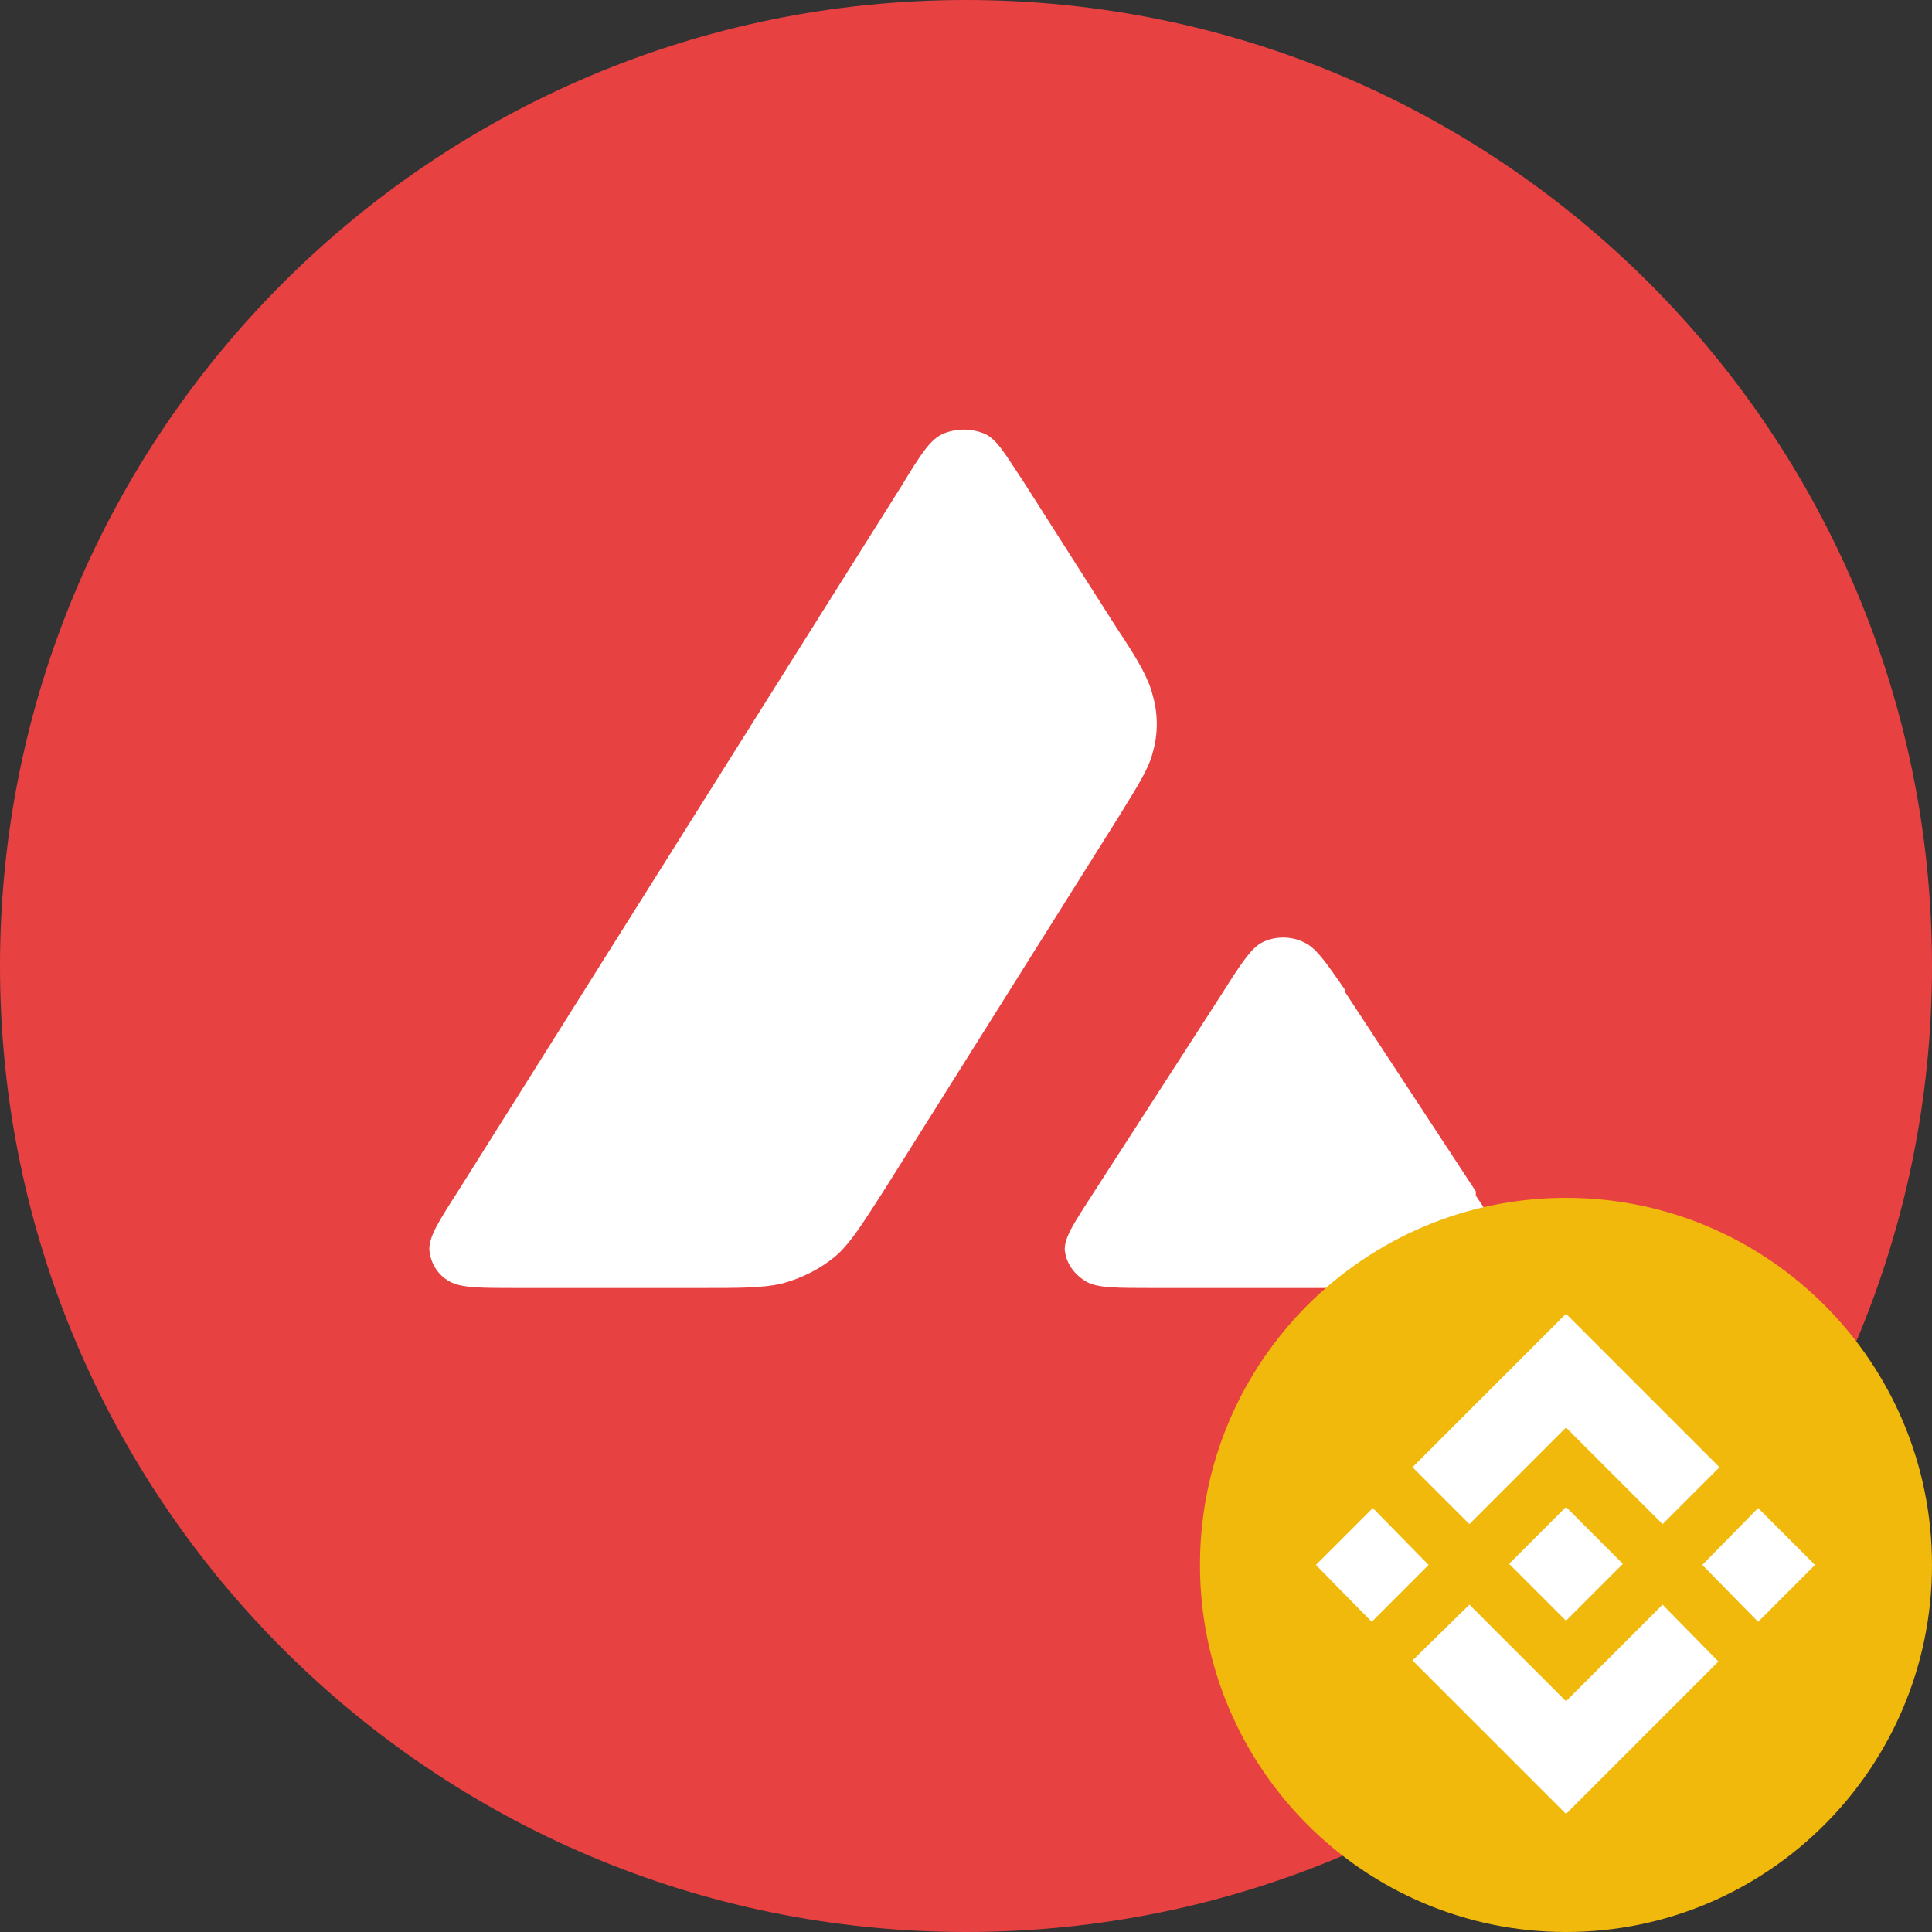
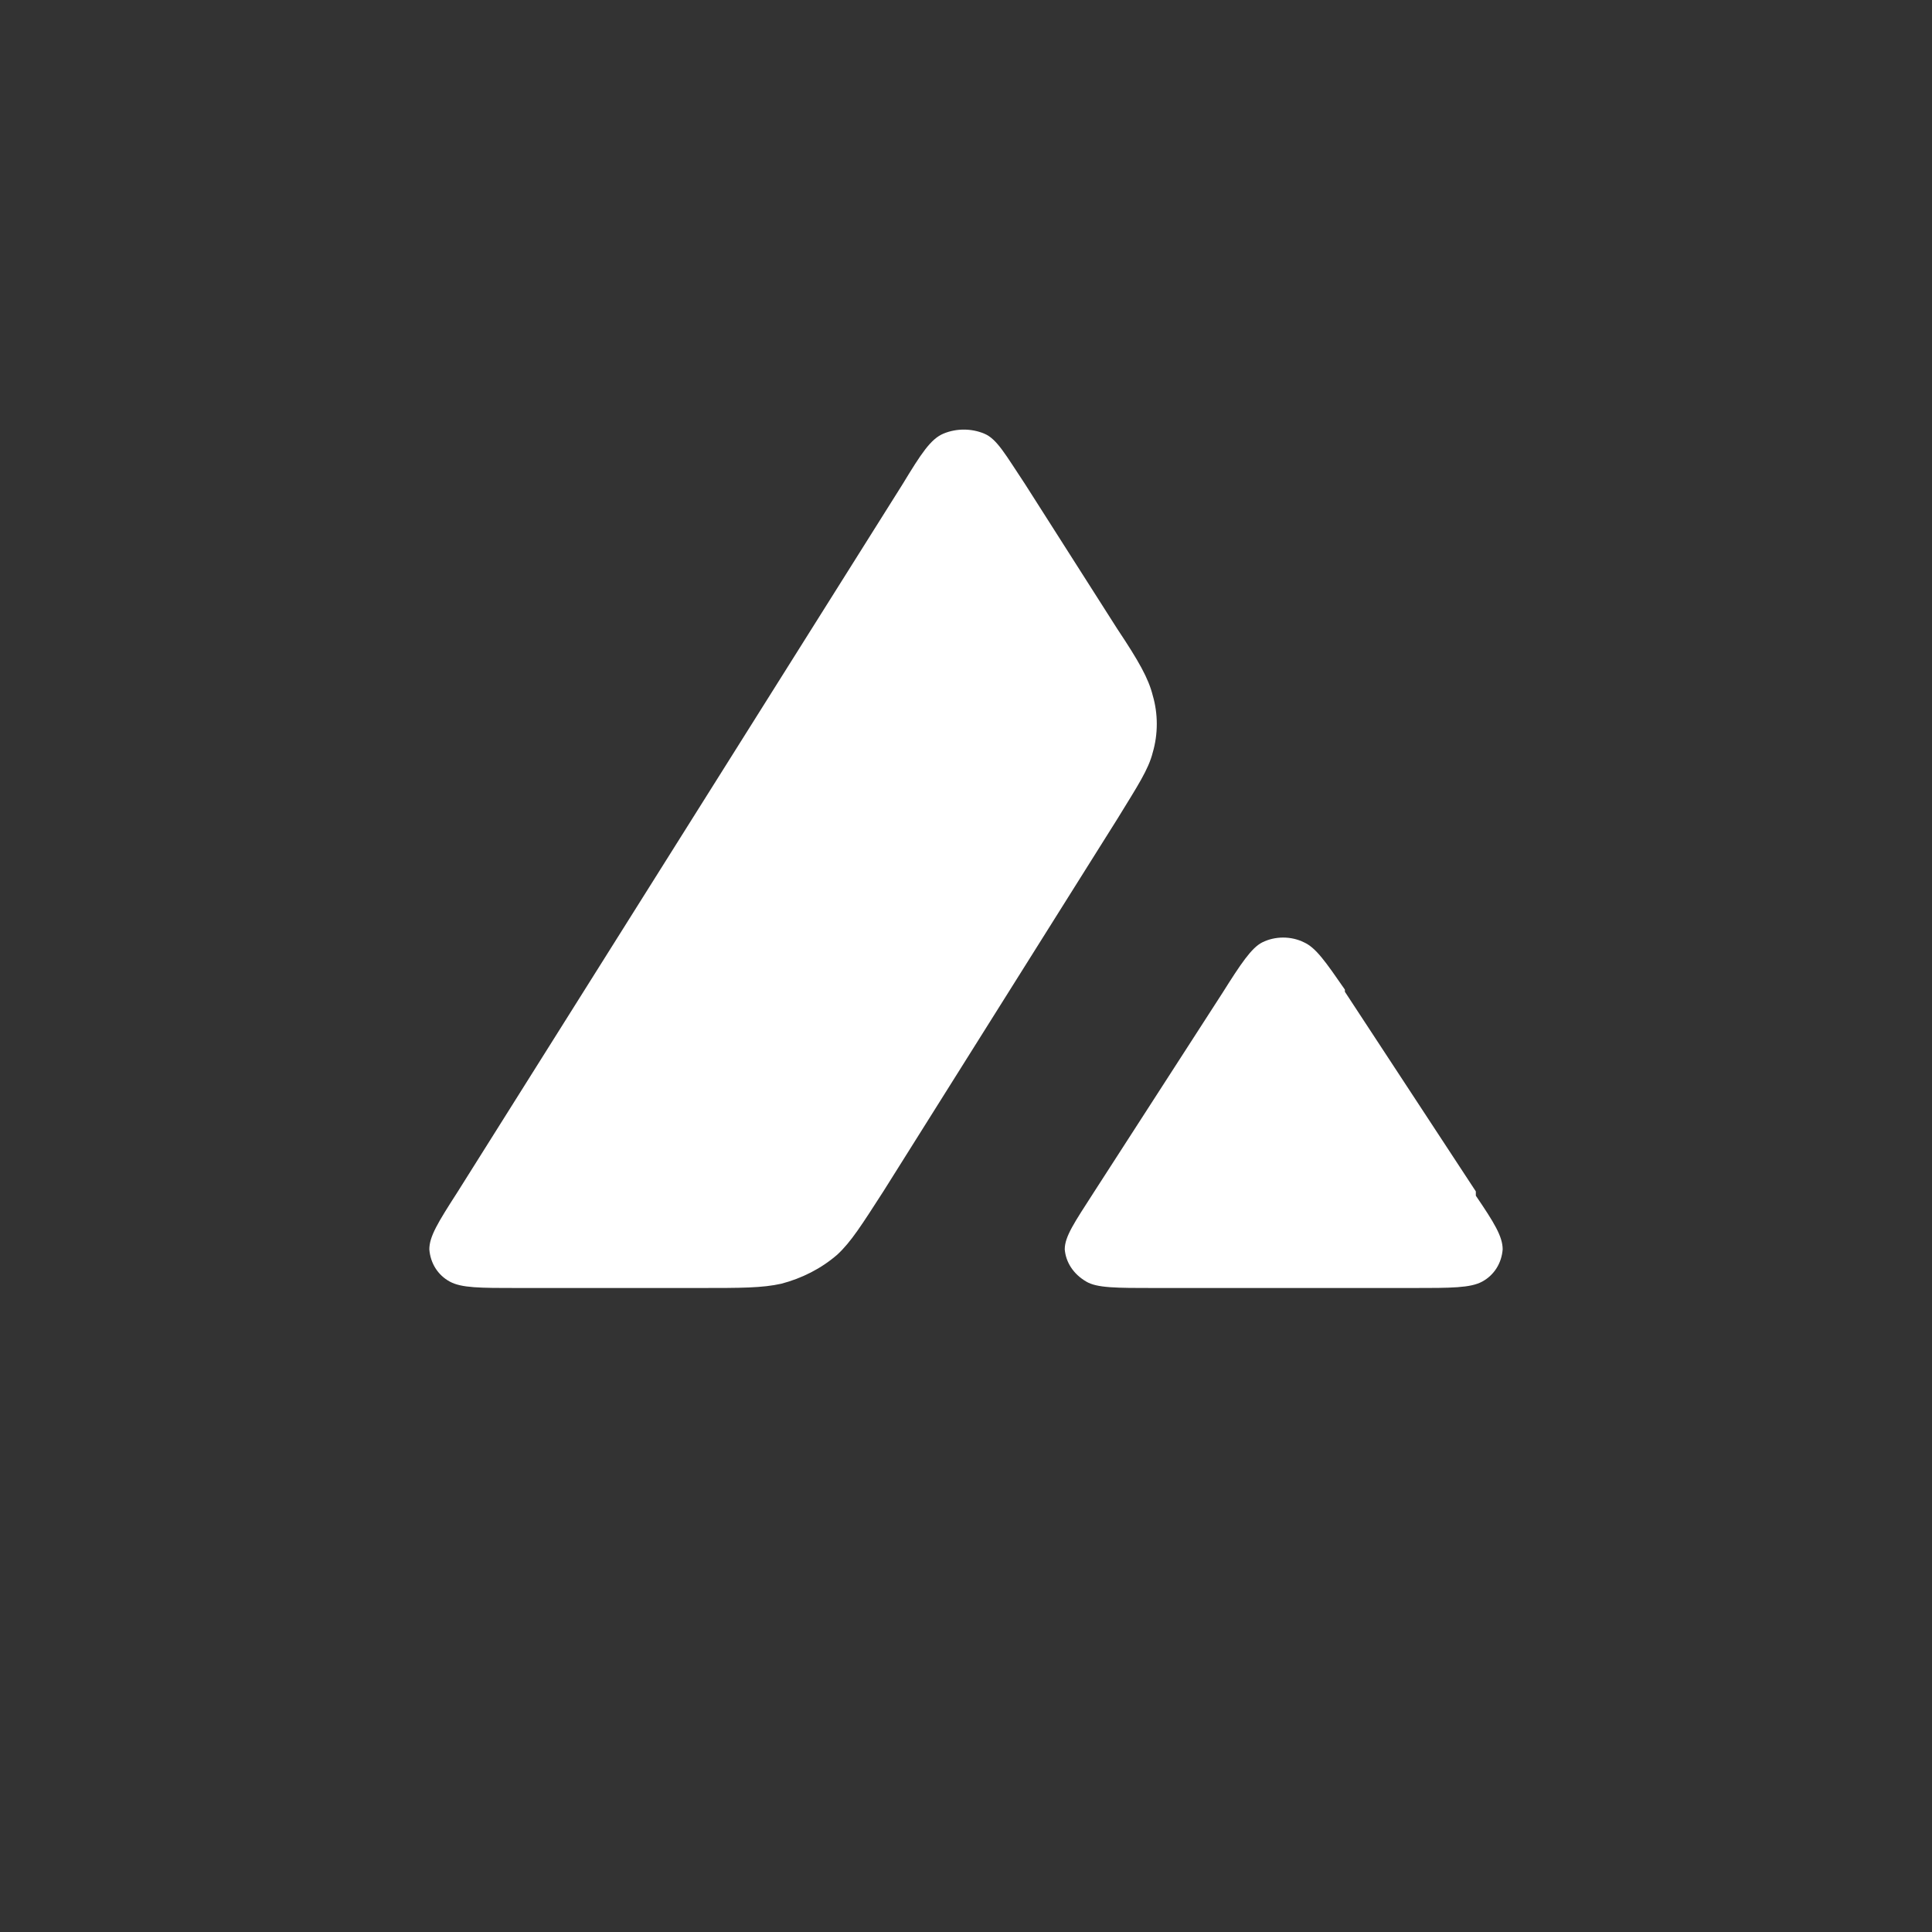
<svg xmlns="http://www.w3.org/2000/svg" id="_Слой_1" data-name="Слой 1" width="18" height="18" viewBox="0 0 18 18">
  <rect x="0" y="0" width="18" height="18" fill="#333333" stroke="none" />
  <defs>
    <style>
      .cls-1 {
        fill: #f0b90b;
      }

      .cls-1, .cls-2, .cls-3 {
        stroke-width: 0px;
      }

      .cls-2 {
        fill: #fff;
      }

      .cls-3 {
        fill: #e84142;
      }
    </style>
  </defs>
-   <path class="cls-3" d="M9,0h0c4.97,0,9,4.03,9,9h0c0,4.97-4.03,9-9,9h0C4.03,18,0,13.97,0,9h0C0,4.03,4.03,0,9,0Z" />
  <path class="cls-2" d="M6.51,12h-1.68c-.36,0-.53,0-.64-.06-.11-.06-.18-.17-.19-.3,0-.12.08-.25.26-.53l4.15-6.6c.17-.28.26-.42.38-.47.12-.05.26-.05.38,0,.12.05.2.2.38.47l.86,1.35c.2.3.29.46.33.62.05.17.05.36,0,.53-.04.16-.14.31-.33.62l-2.18,3.47h0c-.2.31-.3.47-.43.59-.15.13-.33.22-.52.27-.18.04-.37.04-.77.04ZM10.76,12h2.4c.36,0,.54,0,.65-.06.11-.06.18-.17.19-.3,0-.12-.08-.25-.25-.5v-.04s-1.22-1.86-1.22-1.86v-.02c-.18-.26-.27-.39-.38-.44-.12-.06-.27-.06-.39,0-.1.05-.2.2-.37.47l-1.2,1.86c-.18.28-.27.41-.27.53.01.12.08.23.2.3.1.06.28.06.64.06Z" />
-   <path class="cls-1" d="M14.59,18c-1.88,0-3.41-1.53-3.41-3.42s1.53-3.42,3.41-3.42,3.41,1.53,3.41,3.42-1.53,3.42-3.41,3.42Z" />
-   <path class="cls-2" d="M15.86,14.58l.52.53.53-.53-.53-.53-.52.53ZM14.59,13.3l-.9.9-.53-.53.9-.9.53-.53.53.53.9.9-.53.53-.9-.9ZM12.79,14.05l.52.53-.53.53-.52-.53.53-.53ZM14.59,15.85l.9-.9.52.53-.9.9-.52.52-.53-.53-.9-.9.53-.52.9.9ZM14.59,15.1l-.53-.53.53-.53.53.53-.53.53Z" />
</svg>